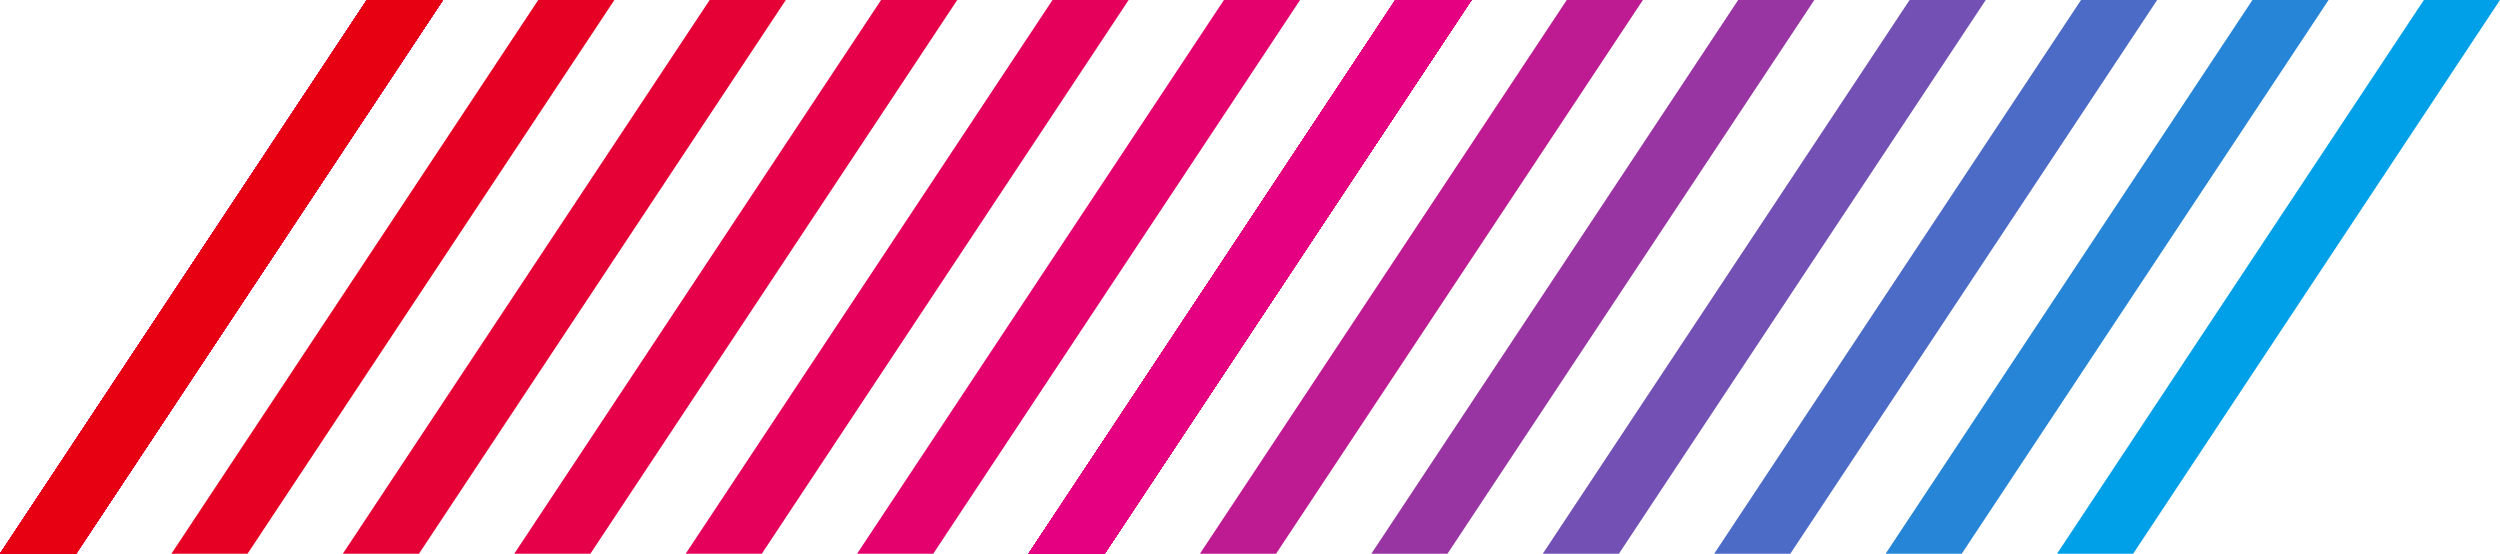
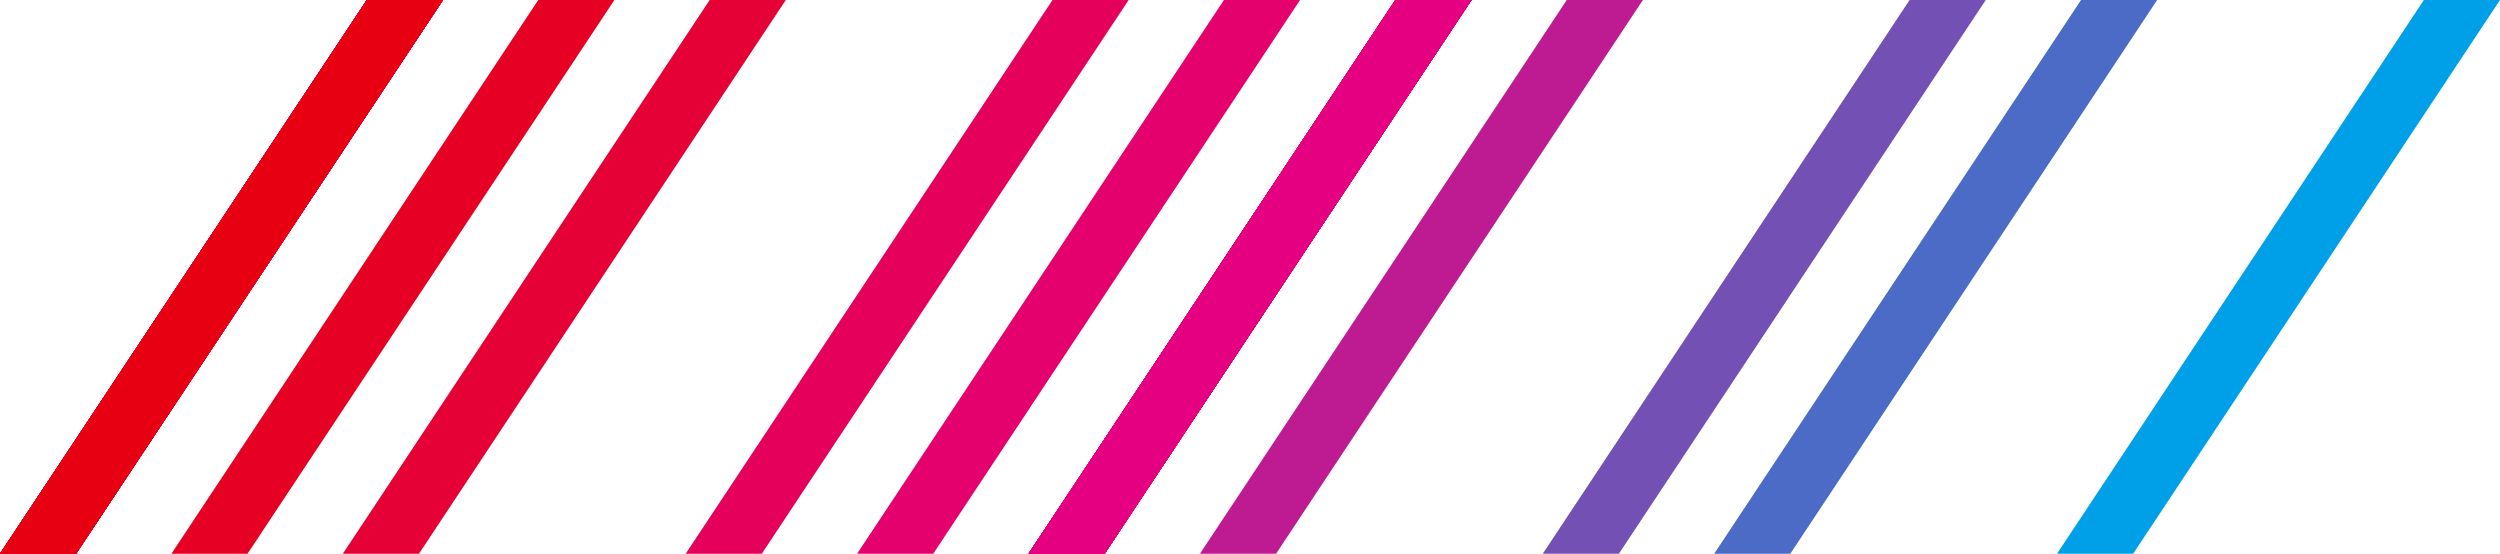
<svg xmlns="http://www.w3.org/2000/svg" data-name="レイヤー 2" viewBox="0 0 585.14 129.6">
  <g data-name="レイヤー 1">
    <path fill="#e60012" d="M17.82 129.6H0L85.86 0h17.82L17.82 129.6z" />
    <path fill="#e60024" d="M17.82 129.6H0L85.86 0h17.82L17.82 129.6z" />
    <path fill="#e50036" d="M17.82 129.6H0L85.86 0h17.82L17.82 129.6z" />
    <path fill="#e50049" d="M17.82 129.6H0L85.86 0h17.82L17.82 129.6z" />
    <path fill="#e5005b" d="M17.82 129.6H0L85.86 0h17.82L17.82 129.6z" />
    <path fill="#e4006d" d="M17.82 129.6H0L85.86 0h17.82L17.82 129.6z" />
-     <path fill="#e4007f" d="M17.82 129.6H0L85.86 0h17.82L17.82 129.6z" />
    <path fill="#e4006d" d="M17.82 129.6H0L85.86 0h17.82L17.82 129.6z" />
    <path fill="#e5005b" d="M17.82 129.6H0L85.86 0h17.82L17.82 129.6z" />
    <path fill="#e50049" d="M17.82 129.6H0L85.86 0h17.82L17.82 129.6z" />
    <path fill="#e50036" d="M17.82 129.6H0L85.86 0h17.82L17.82 129.6z" />
    <path fill="#e60024" d="M17.82 129.6H0L85.86 0h17.82L17.82 129.6z" />
    <path fill="#e60012" d="M17.82 129.6H0L85.86 0h17.82L17.82 129.6z" />
    <path fill="#e60024" d="M57.942 129.6h-17.82L125.982 0h17.82l-85.86 129.6z" />
    <path fill="#e50036" d="M98.063 129.6h-17.82L166.103 0h17.82l-85.86 129.6z" />
-     <path fill="#e50049" d="M138.185 129.6h-17.82L206.225 0h17.82l-85.86 129.6z" />
+     <path fill="#e50049" d="M138.185 129.6h-17.82L206.225 0l-85.86 129.6z" />
    <path fill="#e5005b" d="M178.307 129.6h-17.82L246.347 0h17.82l-85.86 129.6z" />
    <path fill="#e4006d" d="M218.428 129.6h-17.82L286.468 0h17.82l-85.86 129.6z" />
    <path fill="#e4007f" d="M258.55 129.6h-17.82L326.59 0h17.82l-85.86 129.6z" />
    <path fill="#e60012" d="M258.55 129.6h-17.82L326.59 0h17.82l-85.86 129.6z" />
    <path fill="#e60024" d="M258.55 129.6h-17.82L326.59 0h17.82l-85.86 129.6z" />
-     <path fill="#e50036" d="M258.55 129.6h-17.82L326.59 0h17.82l-85.86 129.6z" />
    <path fill="#e50049" d="M258.55 129.6h-17.82L326.59 0h17.82l-85.86 129.6z" />
    <path fill="#e5005b" d="M258.55 129.6h-17.82L326.59 0h17.82l-85.86 129.6z" />
    <path fill="#e4006d" d="M258.55 129.6h-17.82L326.59 0h17.82l-85.86 129.6z" />
    <path fill="#e4007f" d="M258.55 129.6h-17.82L326.59 0h17.82l-85.86 129.6z" />
    <path fill="#e4007f" d="M258.55 129.6h-17.82L326.59 0h17.82l-85.86 129.6z" />
    <path fill="#e4007f" d="M258.55 129.6h-17.82L326.59 0h17.82l-85.86 129.6z" />
    <path fill="#e40080" d="M258.55 129.6h-17.82L326.59 0h17.82l-85.86 129.6z" />
    <path fill="#e40080" d="M258.55 129.6h-17.82L326.59 0h17.82l-85.86 129.6z" />
    <path fill="#e40080" d="M258.55 129.6h-17.82L326.59 0h17.82l-85.86 129.6z" />
-     <path fill="#e40080" d="M258.55 129.6h-17.82L326.59 0h17.82l-85.86 129.6z" />
    <path fill="#be1b92" d="M298.672 129.6h-17.82L366.712 0h17.82l-85.86 129.6z" />
-     <path fill="#9835a3" d="M338.793 129.6h-17.82L406.833 0h17.82l-85.86 129.6z" />
    <path fill="#7250b4" d="M378.915 129.6h-17.82L446.955 0h17.82l-85.86 129.6z" />
    <path fill="#4c6bc6" d="M419.037 129.6h-17.82L487.077 0h17.82l-85.86 129.6z" />
-     <path fill="#2685d7" d="M459.158 129.6h-17.82L527.198 0h17.82l-85.86 129.6z" />
    <path fill="#00a0e9" d="M499.28 129.6h-17.82L567.32 0h17.82l-85.86 129.6z" />
  </g>
</svg>